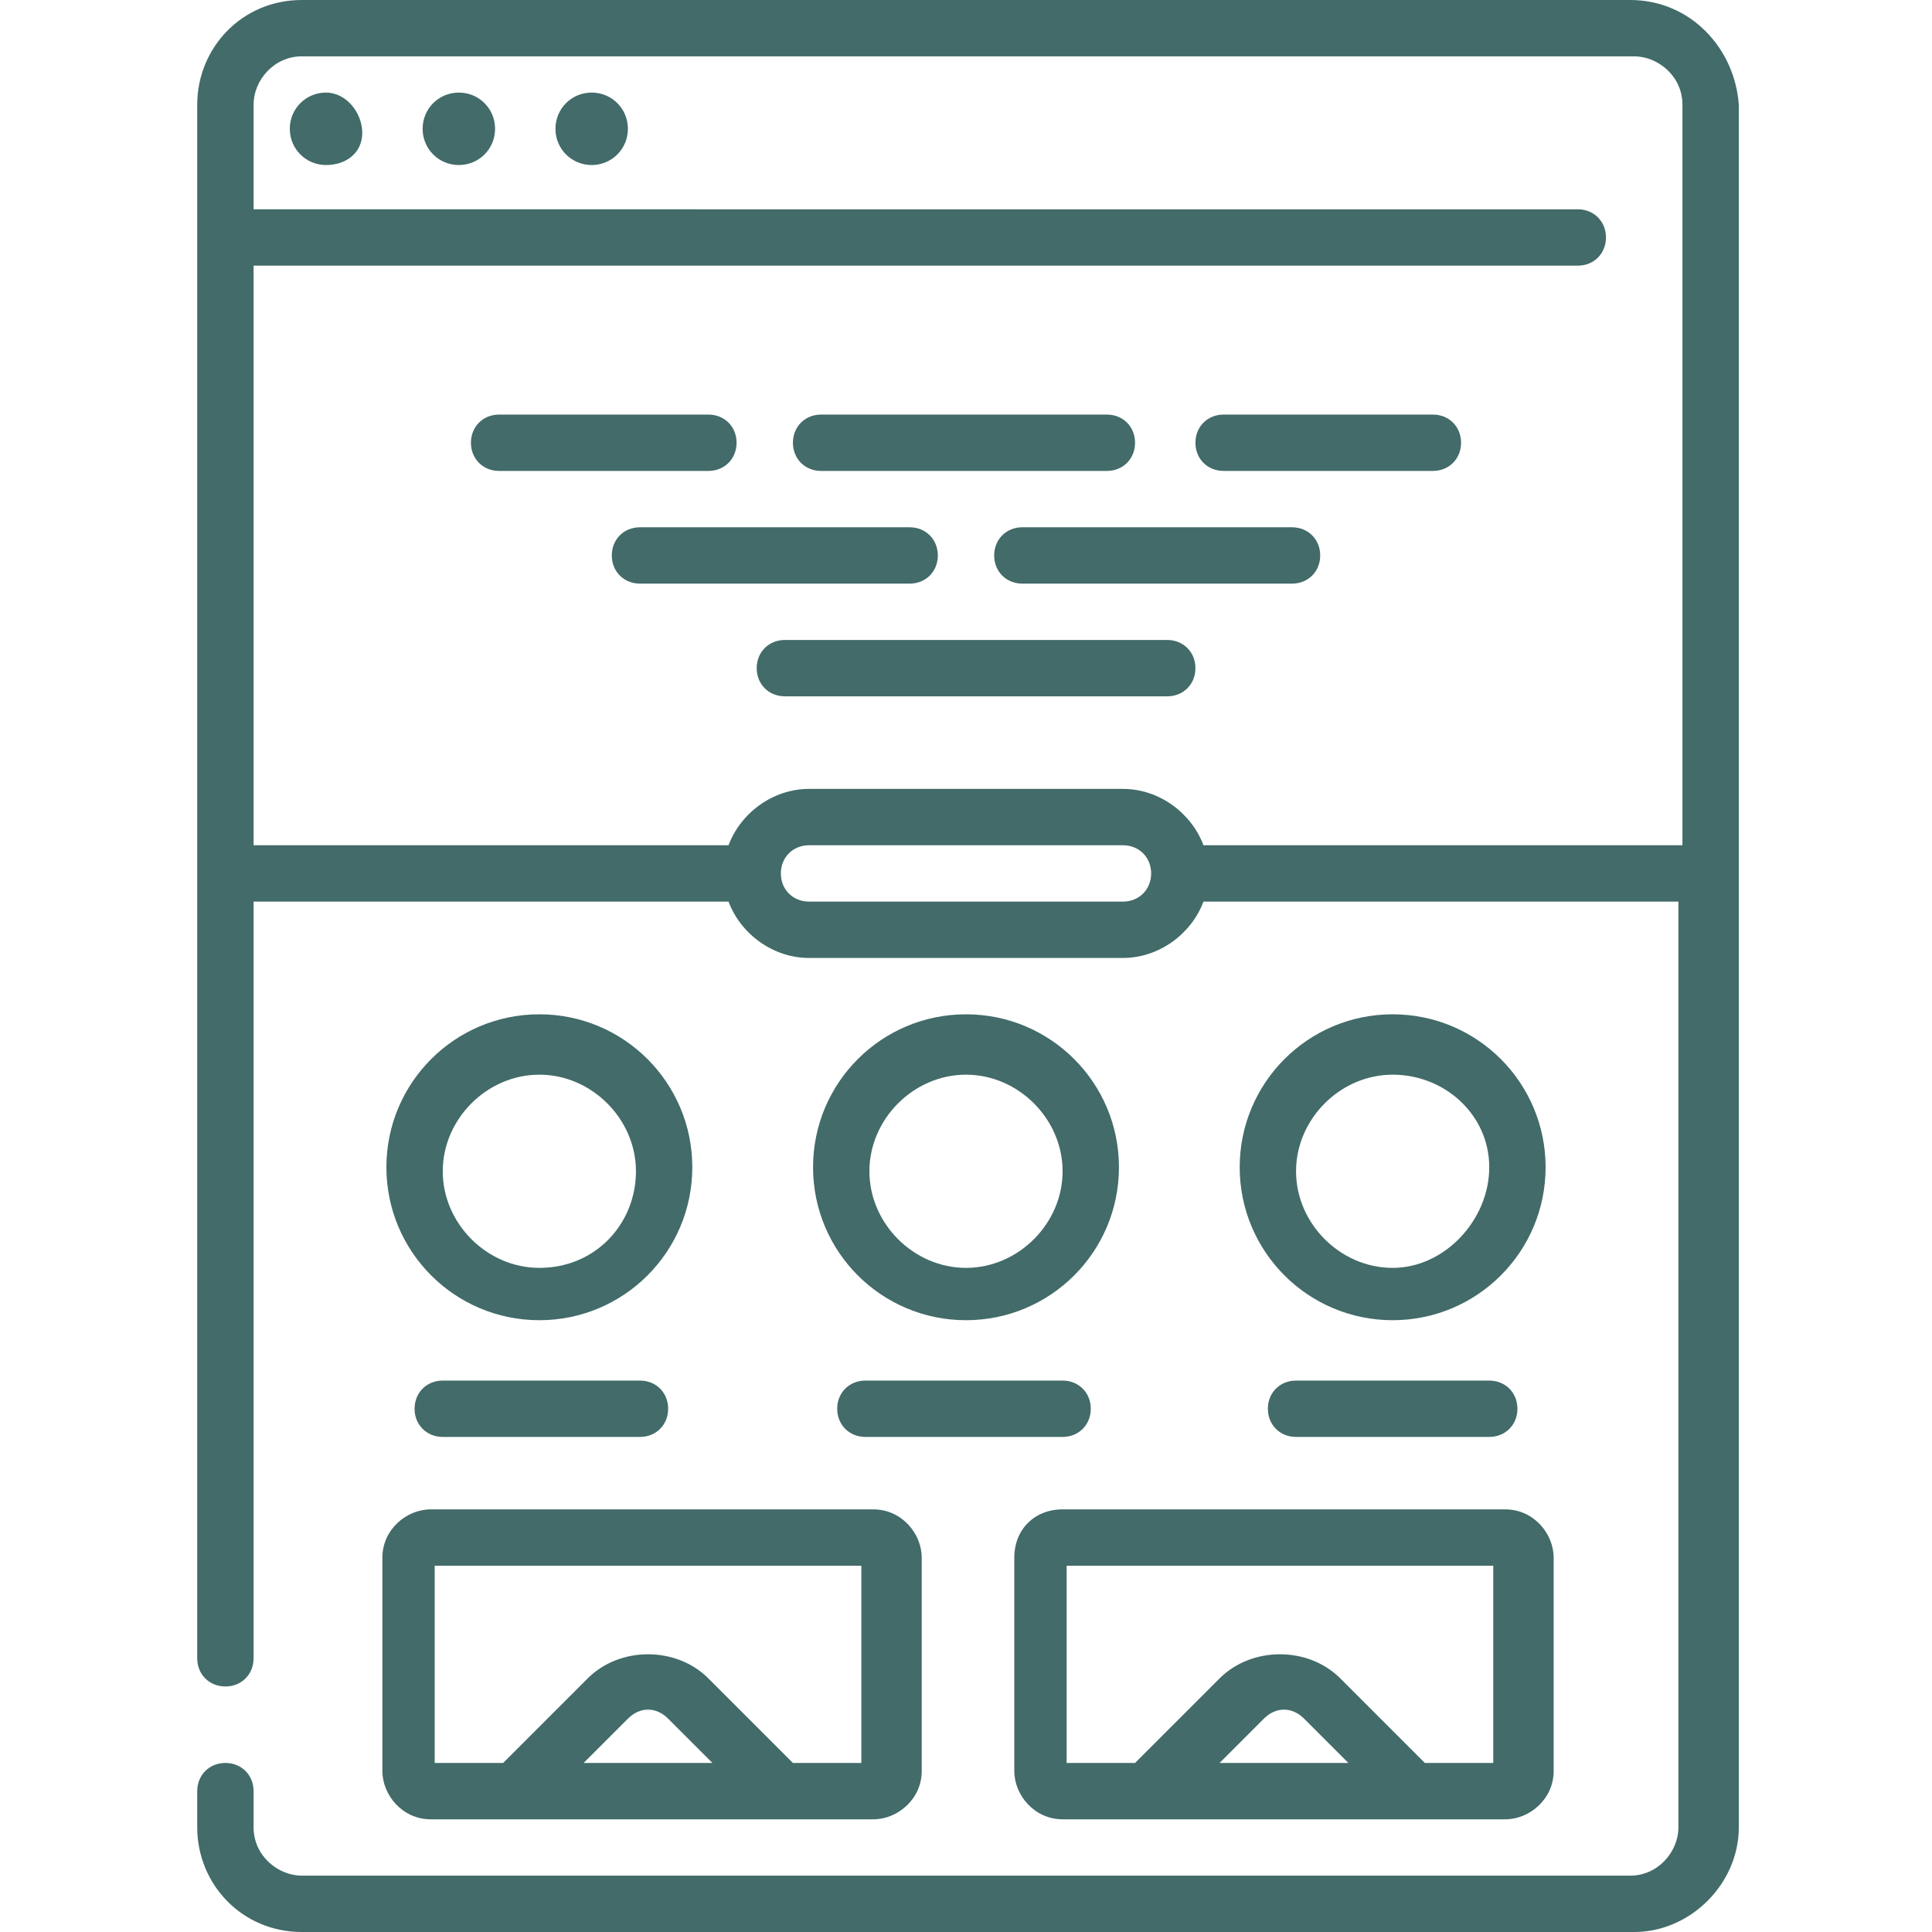
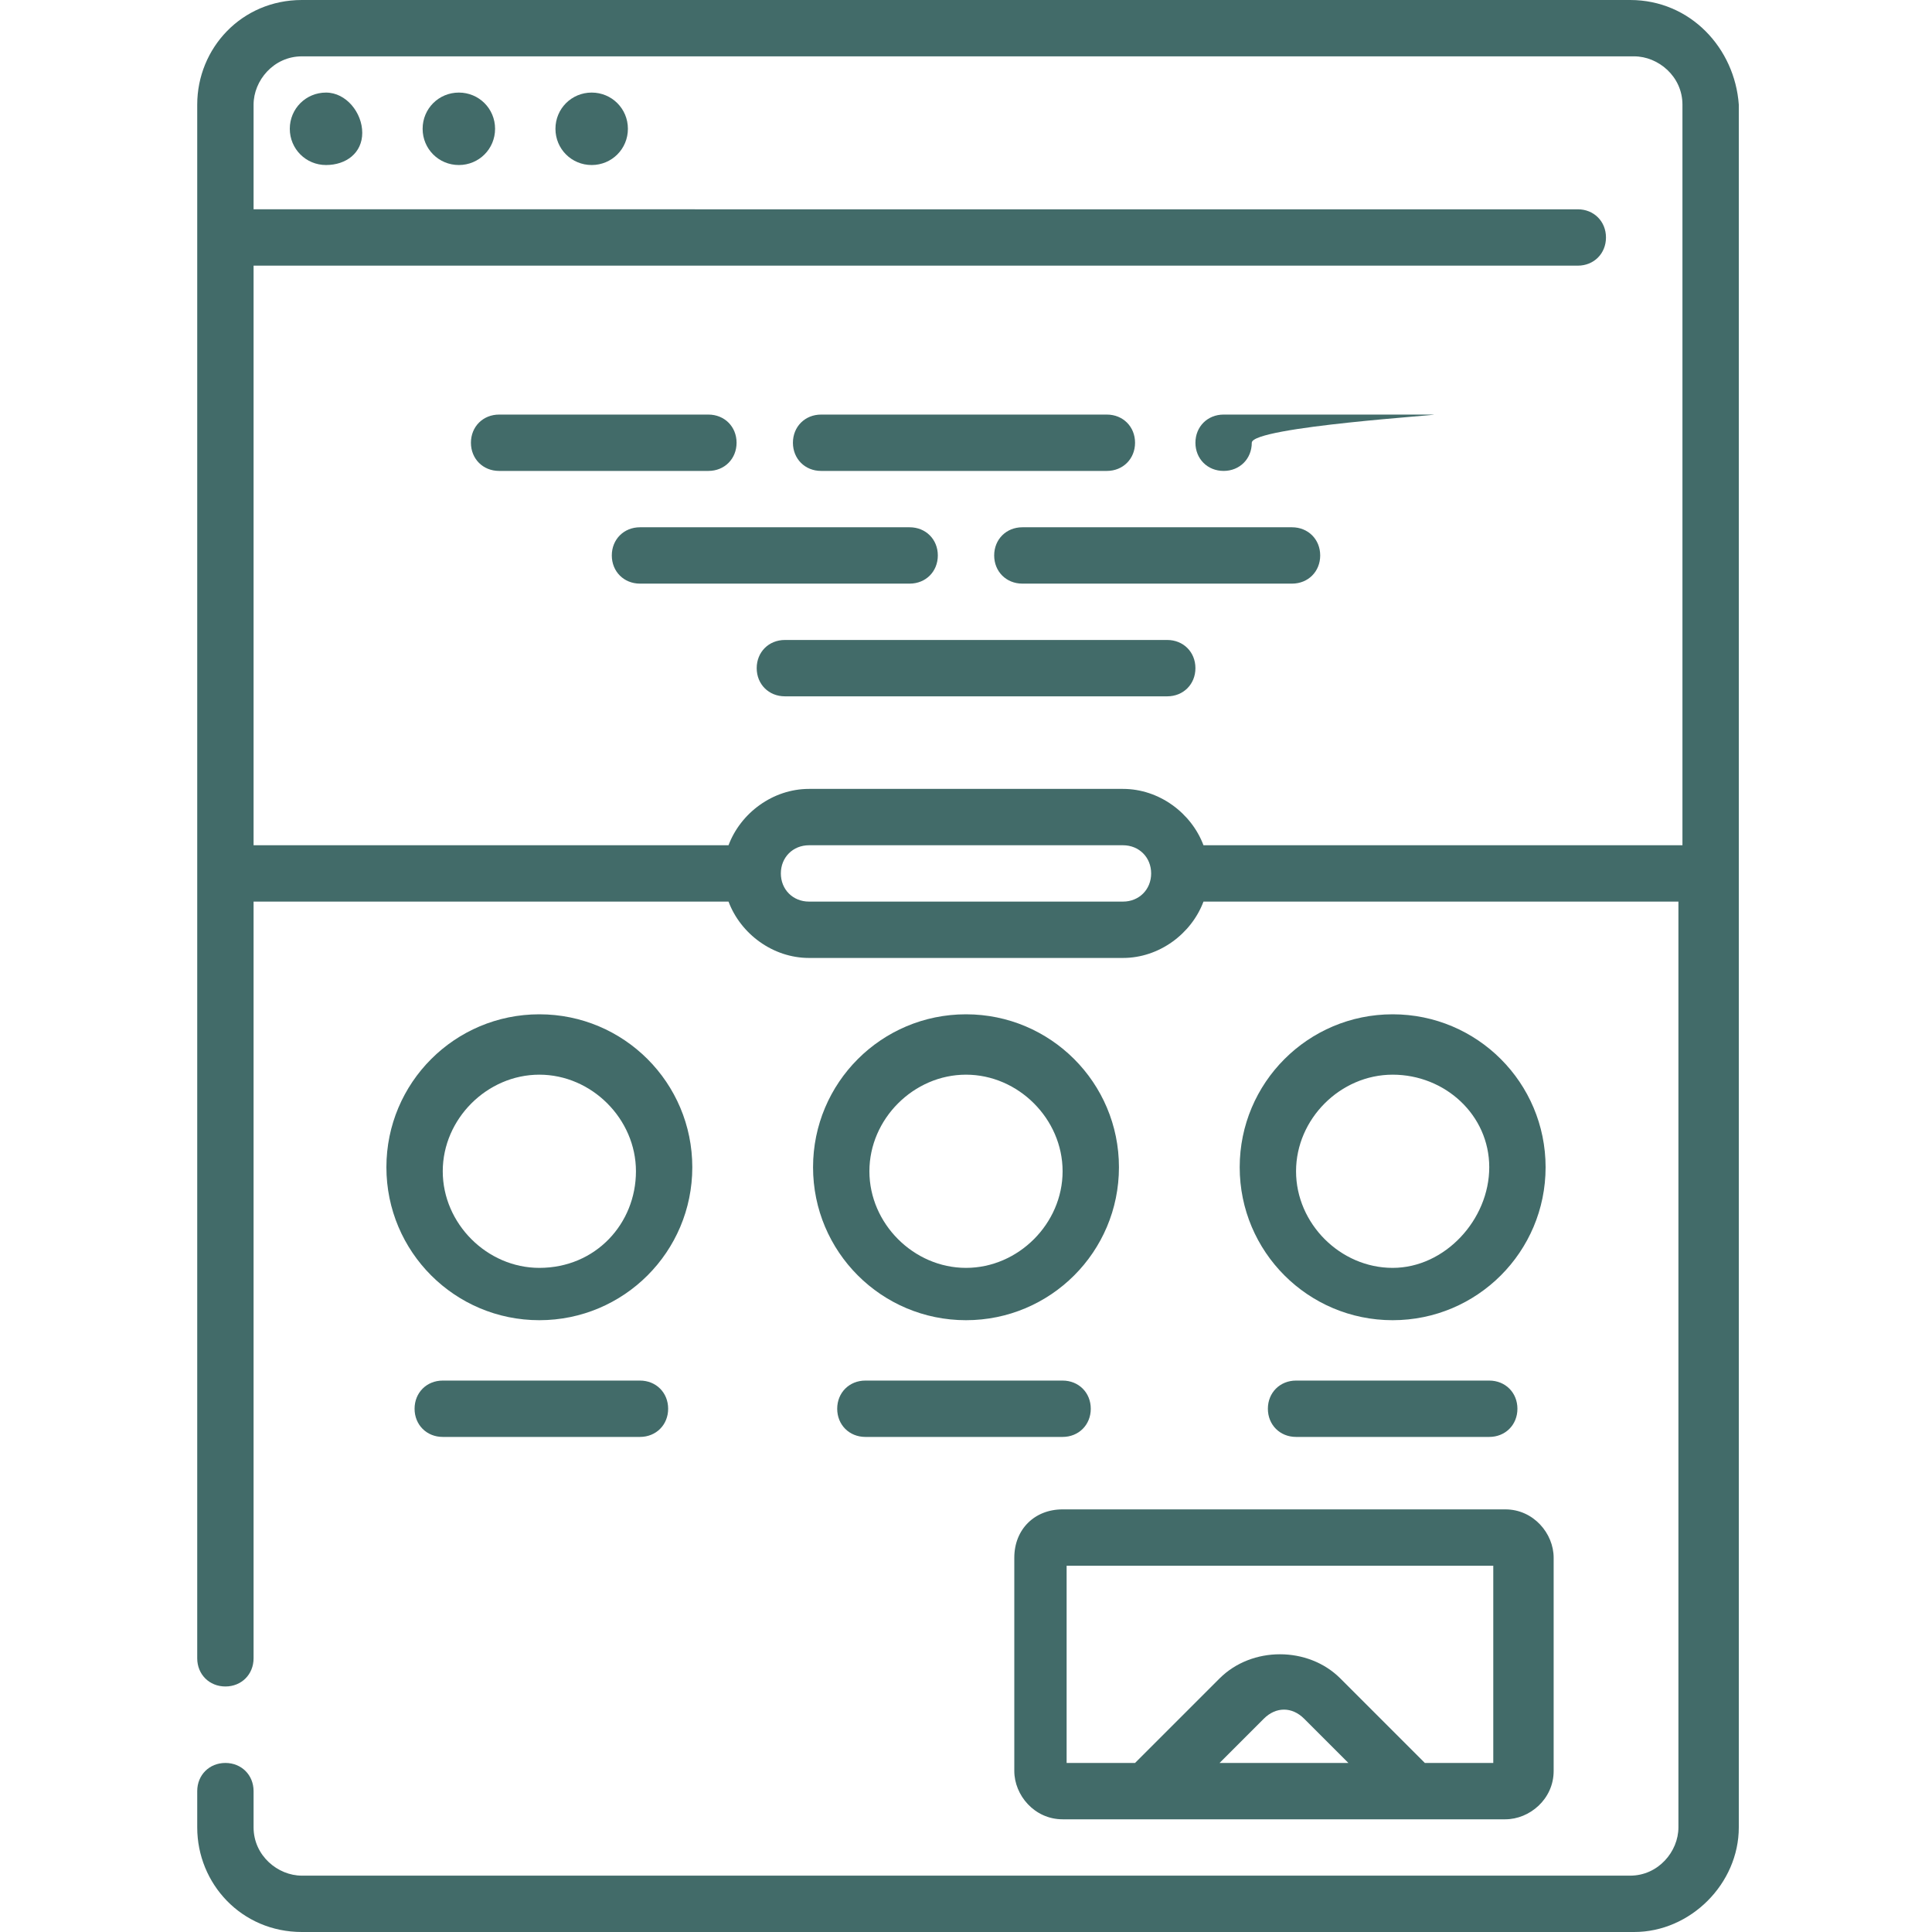
<svg xmlns="http://www.w3.org/2000/svg" version="1.1" id="Calque_1" x="0px" y="0px" viewBox="0 0 48 48" style="enable-background:new 0 0 48 48;" xml:space="preserve">
  <style type="text/css">
	.st0{fill:#426B69;}
</style>
  <g>
    <path class="st0" d="M8.1,2.3c-0.5,0-0.9,0.4-0.9,0.9s0.4,0.9,0.9,0.9S9,3.8,9,3.3S8.6,2.3,8.1,2.3z" />
    <path class="st0" d="M11.4,2.3c-0.5,0-0.9,0.4-0.9,0.9s0.4,0.9,0.9,0.9s0.9-0.4,0.9-0.9S11.9,2.3,11.4,2.3z" />
    <path class="st0" d="M14.7,2.3c-0.5,0-0.9,0.4-0.9,0.9s0.4,0.9,0.9,0.9s0.9-0.4,0.9-0.9S15.2,2.3,14.7,2.3z" />
    <path class="st0" d="M40.5,0H7.5C6,0,4.9,1.2,4.9,2.6v38.6c0,0.4,0.3,0.7,0.7,0.7s0.7-0.3,0.7-0.7V22.4h11.8c0.3,0.8,1.1,1.4,2,1.4   h7.8c0.9,0,1.7-0.6,2-1.4h11.8v23c0,0.6-0.5,1.2-1.2,1.2H7.5c-0.6,0-1.2-0.5-1.2-1.2v-0.9c0-0.4-0.3-0.7-0.7-0.7s-0.7,0.3-0.7,0.7   v0.9C4.9,46.8,6,48,7.5,48h33.1c1.4,0,2.6-1.2,2.6-2.6V2.6C43.1,1.2,42,0,40.5,0z M27.9,22.4h-7.8c-0.4,0-0.7-0.3-0.7-0.7   s0.3-0.7,0.7-0.7h7.8c0.4,0,0.7,0.3,0.7,0.7S28.3,22.4,27.9,22.4z M41.7,21H29.9c-0.3-0.8-1.1-1.4-2-1.4h-7.8c-0.9,0-1.7,0.6-2,1.4   H6.3V6.6h32.9c0.4,0,0.7-0.3,0.7-0.7s-0.3-0.7-0.7-0.7H6.3V2.6c0-0.6,0.5-1.2,1.2-1.2h33.1c0.6,0,1.2,0.5,1.2,1.2V21z" />
    <path class="st0" d="M18.3,11c0-0.4-0.3-0.7-0.7-0.7h-5.2c-0.4,0-0.7,0.3-0.7,0.7s0.3,0.7,0.7,0.7h5.2C18,11.7,18.3,11.4,18.3,11z" />
    <path class="st0" d="M20.4,11.7h7.1c0.4,0,0.7-0.3,0.7-0.7s-0.3-0.7-0.7-0.7h-7.1c-0.4,0-0.7,0.3-0.7,0.7S20,11.7,20.4,11.7z" />
-     <path class="st0" d="M35.6,10.3h-5.2c-0.4,0-0.7,0.3-0.7,0.7s0.3,0.7,0.7,0.7h5.2c0.4,0,0.7-0.3,0.7-0.7S36,10.3,35.6,10.3z" />
+     <path class="st0" d="M35.6,10.3h-5.2c-0.4,0-0.7,0.3-0.7,0.7s0.3,0.7,0.7,0.7c0.4,0,0.7-0.3,0.7-0.7S36,10.3,35.6,10.3z" />
    <path class="st0" d="M23.3,13.8c0-0.4-0.3-0.7-0.7-0.7h-6.7c-0.4,0-0.7,0.3-0.7,0.7s0.3,0.7,0.7,0.7h6.7   C23,14.5,23.3,14.2,23.3,13.8z" />
    <path class="st0" d="M32.1,13.1h-6.7c-0.4,0-0.7,0.3-0.7,0.7s0.3,0.7,0.7,0.7h6.7c0.4,0,0.7-0.3,0.7-0.7S32.5,13.1,32.1,13.1z" />
    <path class="st0" d="M29,15.9h-9.5c-0.4,0-0.7,0.3-0.7,0.7s0.3,0.7,0.7,0.7H29c0.4,0,0.7-0.3,0.7-0.7S29.4,15.9,29,15.9z" />
    <path class="st0" d="M13.4,25.2c-2.1,0-3.8,1.7-3.8,3.8s1.7,3.8,3.8,3.8s3.8-1.7,3.8-3.8S15.5,25.2,13.4,25.2z M13.4,31.5   c-1.3,0-2.4-1.1-2.4-2.4s1.1-2.4,2.4-2.4s2.4,1.1,2.4,2.4S14.8,31.5,13.4,31.5z" />
    <path class="st0" d="M11,34.3c-0.4,0-0.7,0.3-0.7,0.7s0.3,0.7,0.7,0.7h4.9c0.4,0,0.7-0.3,0.7-0.7s-0.3-0.7-0.7-0.7H11z" />
    <path class="st0" d="M24,25.2c-2.1,0-3.8,1.7-3.8,3.8s1.7,3.8,3.8,3.8s3.8-1.7,3.8-3.8S26.1,25.2,24,25.2z M24,31.5   c-1.3,0-2.4-1.1-2.4-2.4s1.1-2.4,2.4-2.4s2.4,1.1,2.4,2.4S25.3,31.5,24,31.5z" />
    <path class="st0" d="M27.1,35c0-0.4-0.3-0.7-0.7-0.7h-4.9c-0.4,0-0.7,0.3-0.7,0.7s0.3,0.7,0.7,0.7h4.9C26.8,35.7,27.1,35.4,27.1,35   z" />
    <path class="st0" d="M34.6,25.2c-2.1,0-3.8,1.7-3.8,3.8s1.7,3.8,3.8,3.8s3.8-1.7,3.8-3.8S36.7,25.2,34.6,25.2z M34.6,31.5   c-1.3,0-2.4-1.1-2.4-2.4s1.1-2.4,2.4-2.4S37,27.7,37,29S35.9,31.5,34.6,31.5z" />
    <path class="st0" d="M32.2,34.3c-0.4,0-0.7,0.3-0.7,0.7s0.3,0.7,0.7,0.7H37c0.4,0,0.7-0.3,0.7-0.7s-0.3-0.7-0.7-0.7H32.2z" />
-     <path class="st0" d="M9.5,44c0,0.6,0.5,1.2,1.2,1.2h11c0.6,0,1.2-0.5,1.2-1.2v-5.3c0-0.6-0.5-1.2-1.2-1.2h-11   c-0.6,0-1.2,0.5-1.2,1.2V44z M14.5,43.8l1.1-1.1c0.3-0.3,0.7-0.3,1,0l1.1,1.1H14.5z M10.9,38.9h10.5v4.9h-1.7l-2.1-2.1   c-0.8-0.8-2.2-0.8-3,0l-2.1,2.1h-1.7V38.9z" />
    <path class="st0" d="M25.2,38.7V44c0,0.6,0.5,1.2,1.2,1.2h11c0.6,0,1.2-0.5,1.2-1.2v-5.3c0-0.6-0.5-1.2-1.2-1.2h-11   C25.7,37.5,25.2,38,25.2,38.7z M30.3,43.8l1.1-1.1c0.3-0.3,0.7-0.3,1,0l1.1,1.1H30.3z M26.6,38.9h10.5v4.9h-1.7l-2.1-2.1   c-0.8-0.8-2.2-0.8-3,0l-2.1,2.1h-1.7V38.9z" />
  </g>
</svg>